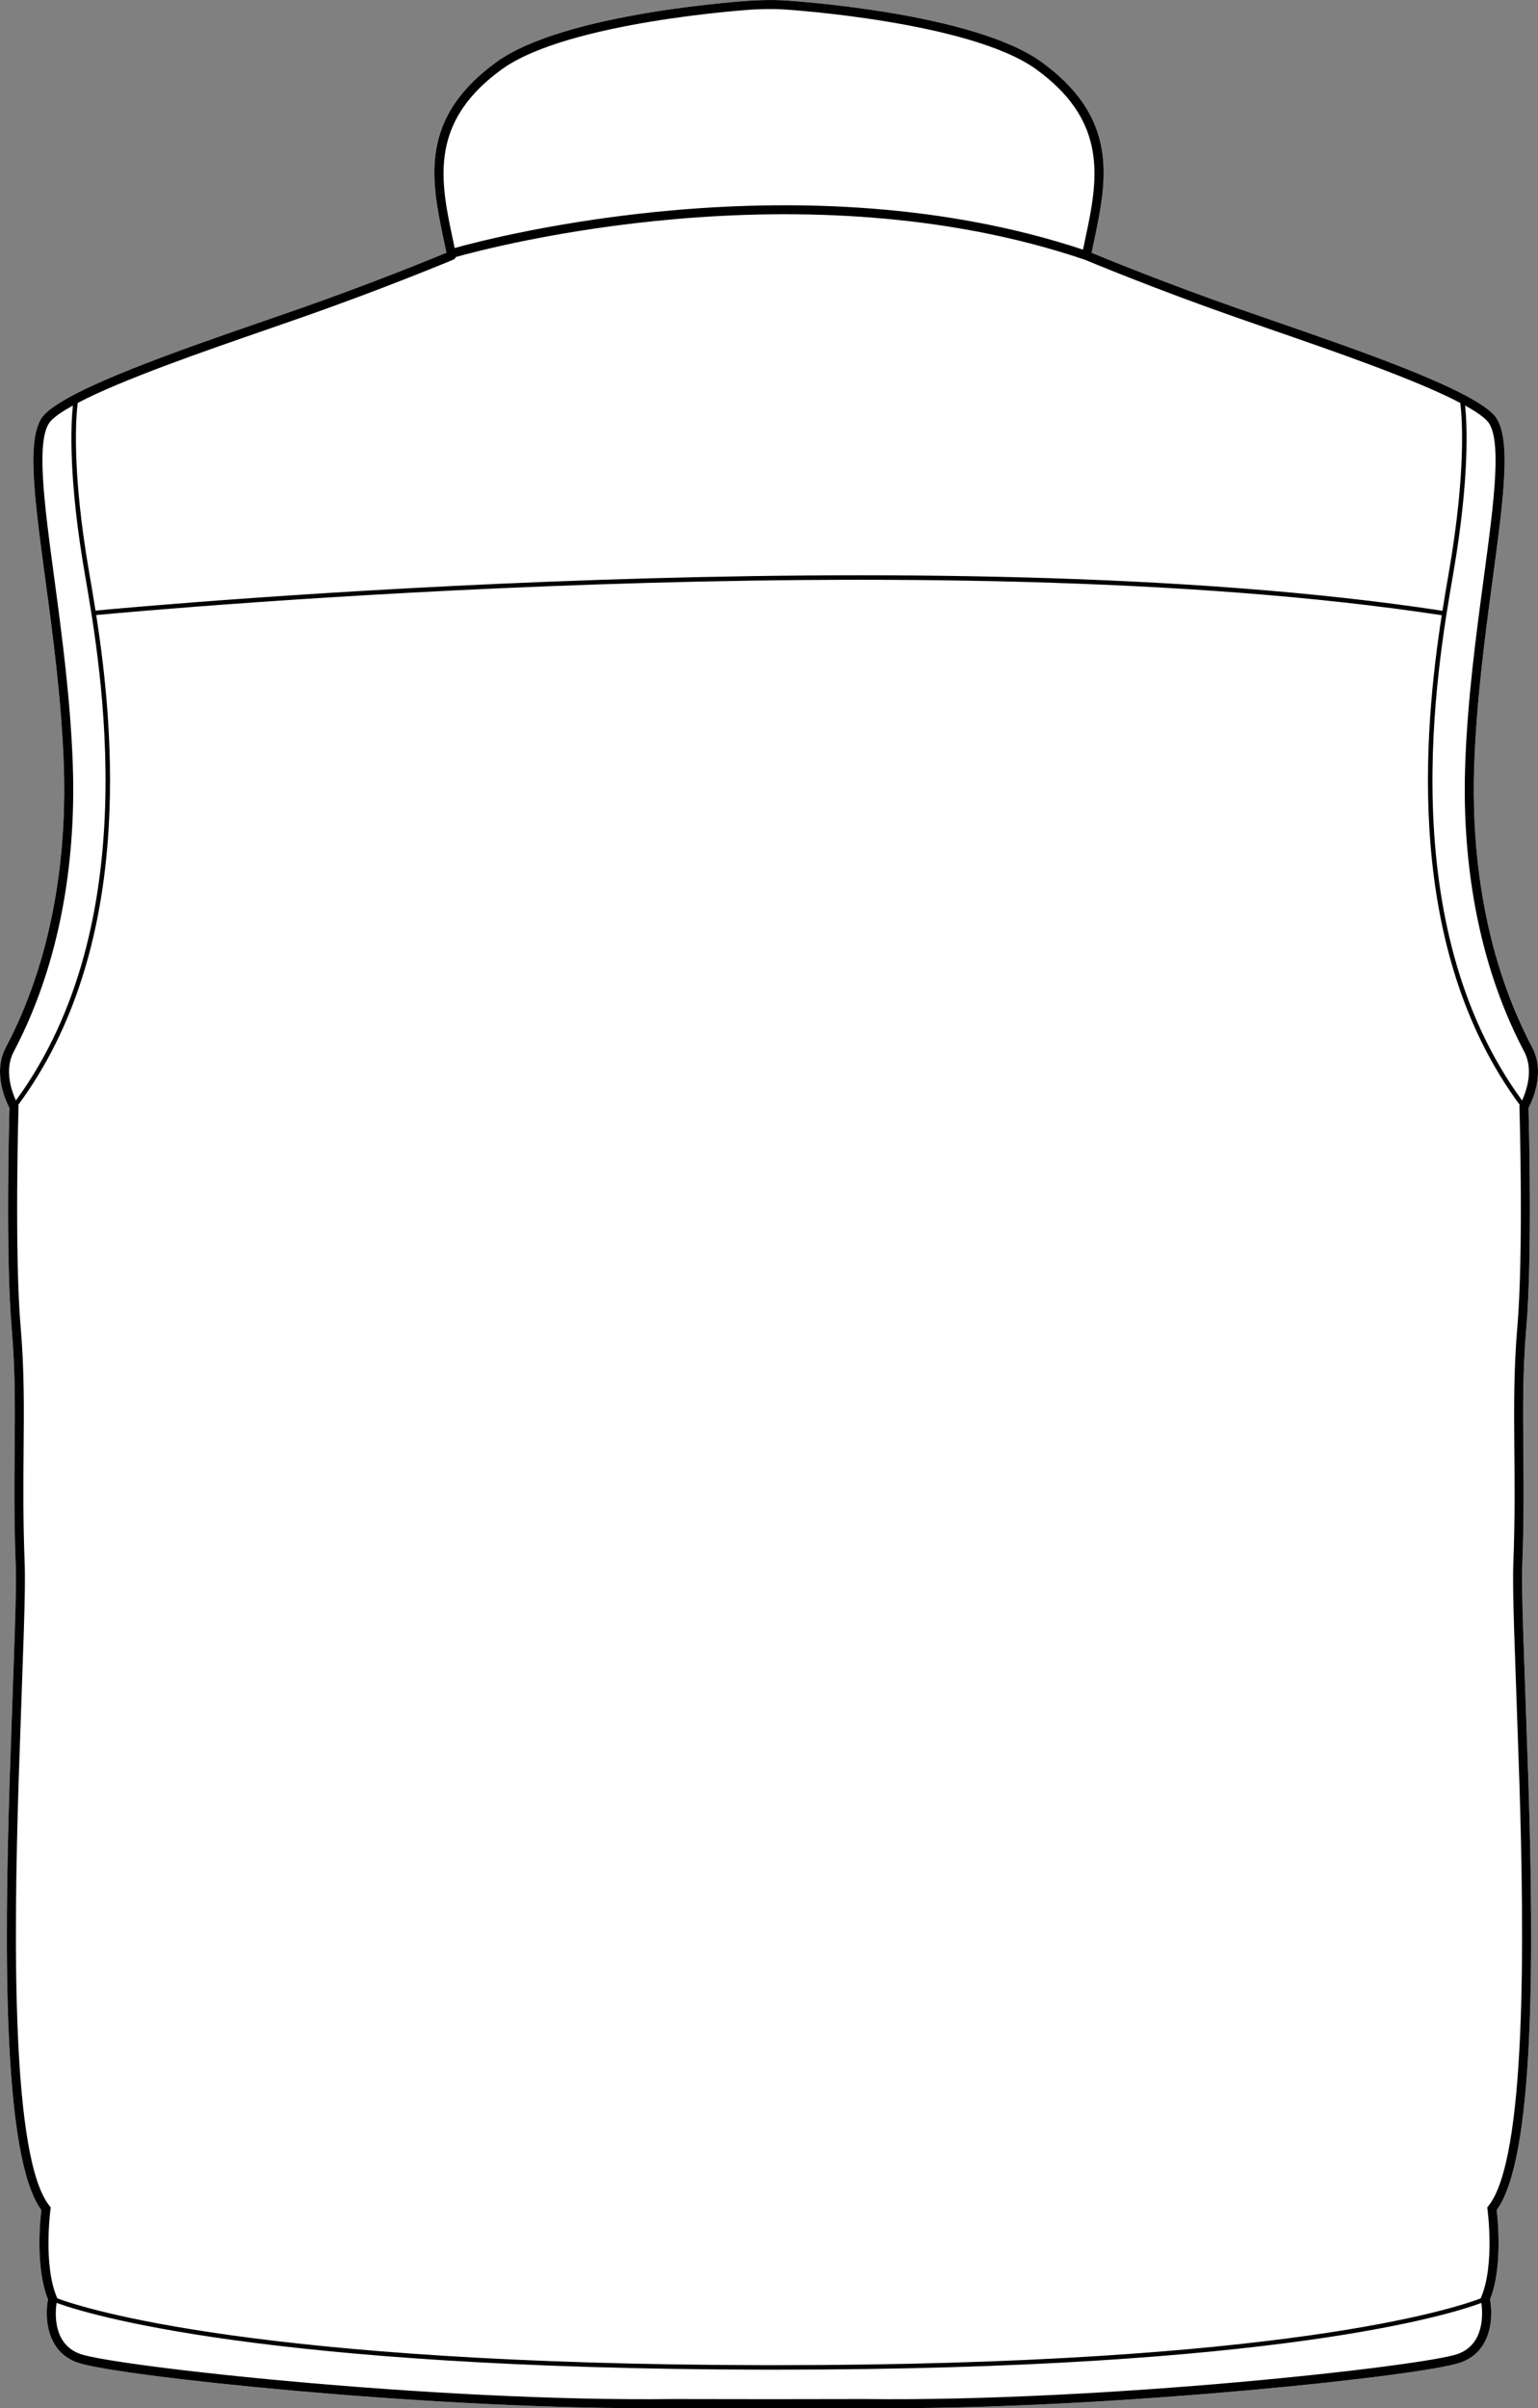
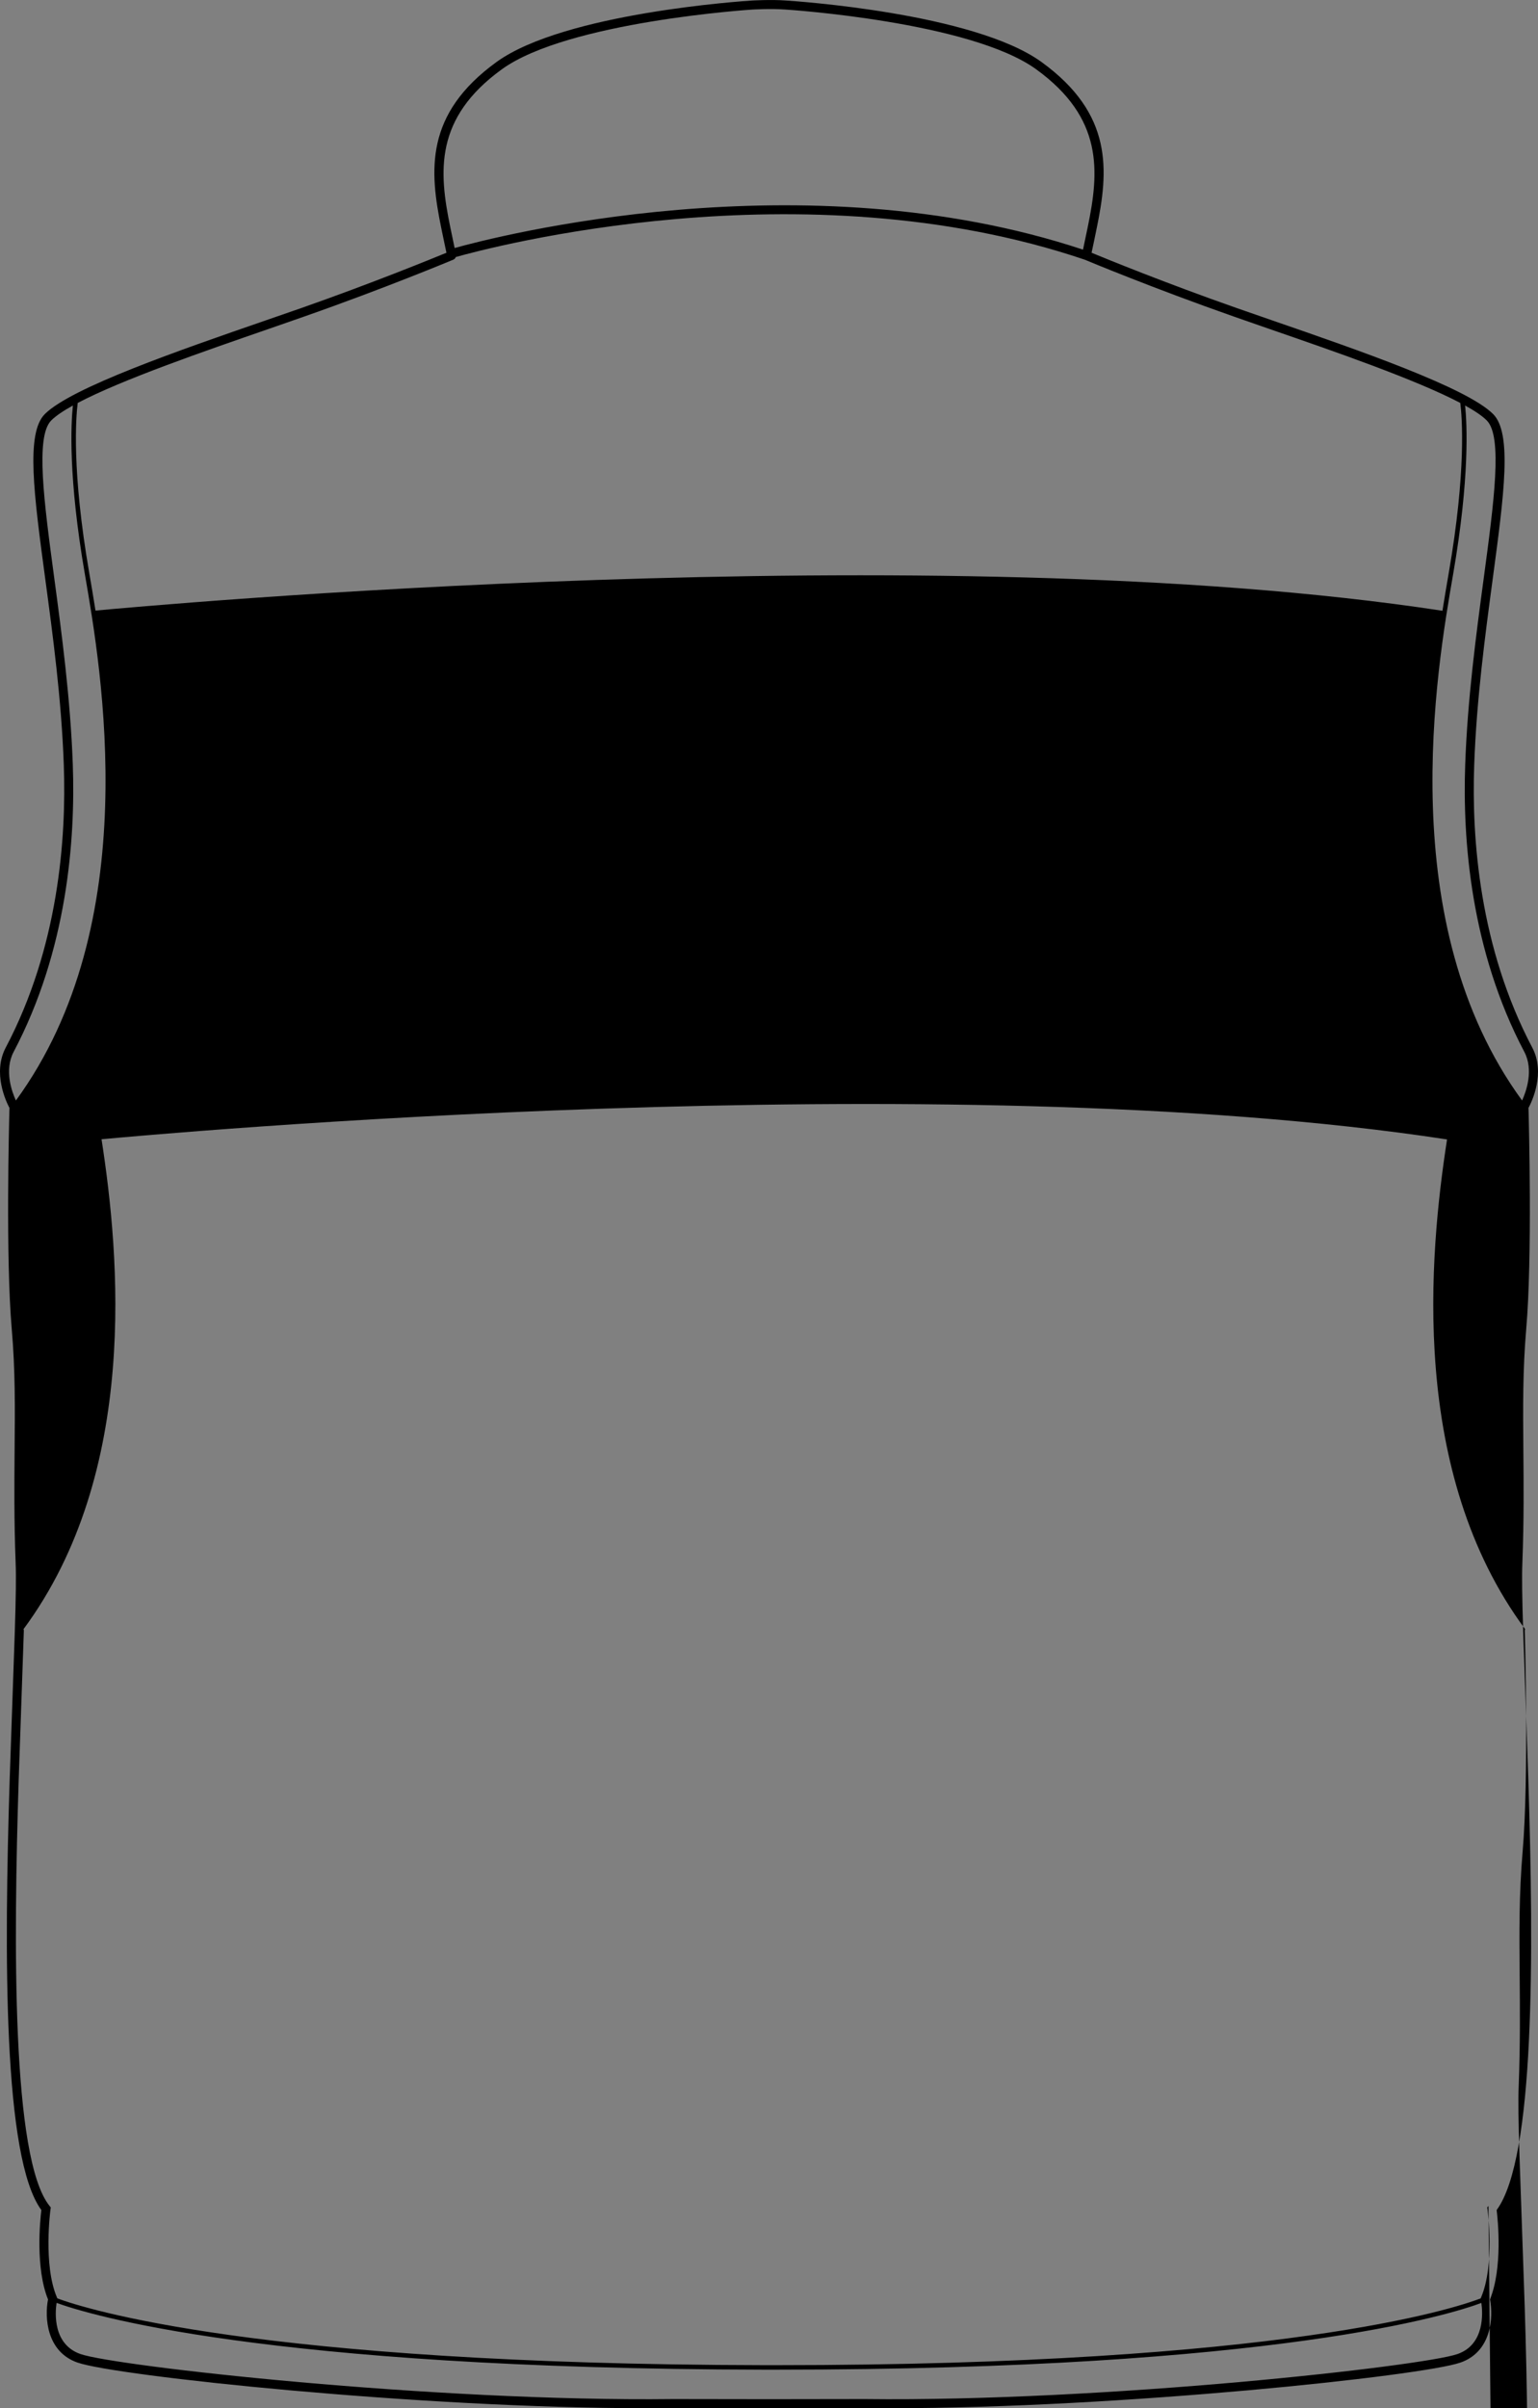
<svg xmlns="http://www.w3.org/2000/svg" id="Layer_2" data-name="Layer 2" viewBox="0 0 341.41 534.42">
  <rect x="0" y="0" width="341.41" height="534.42" fill="#808080" stroke="none" />
  <defs>
    <style>
      .cls-1 {
        fill: #fff;
      }
    </style>
  </defs>
  <g id="_644_copy" data-name="644 copy">
    <g>
-       <path class="cls-1" d="M339.3,245.87c.09,3.19,.87,33.23-.5,48.99-.79,9.24-.72,17.46-.64,26.98,.07,7.62,.14,15.5-.22,25-.12,2.9-.06,7.55,.18,15.09l1.15,33.21c1.2,38.4,1.48,83.79-7.04,95.3,.28,2.27,1.35,12.85-1.48,19.84,.77,3.98,.35,11.63-6.58,14.02-8.53,2.96-75.67,10.12-126.38,10.12-2,0-3.98-.01-5.92-.03l-20.07,.03h-2.2l-20.07-.03c-1.95,.02-3.93,.03-5.93,.03-50.7,0-117.84-7.16-126.37-10.12-6.92-2.39-7.35-10.04-6.57-14.02-2.83-6.99-1.76-17.57-1.48-19.84-8.52-11.51-8.25-56.9-7.04-95.3l1.15-33.21c.24-7.55,.3-12.21,.18-15.09-.36-9.5-.29-17.38-.23-24.99,.09-9.53,.16-17.75-.64-26.99-1.36-15.76-.59-45.8-.5-48.99-.73-1.37-3.8-7.77-.83-13.39,11.71-22.2,13.48-46.39,12.89-62.76-.52-14.54-2.43-28.74-4.12-41.27-2.52-18.76-4.34-32.31-.09-36.56,5.87-5.87,29.76-14.13,48.97-20.77,2.82-.97,5.5-1.9,7.94-2.75,15.74-5.53,28.99-10.94,32.24-12.28-.24-1.13-.48-2.27-.72-3.42l-.4-1.93c-2.66-12.89-3.72-25.42,12.25-36.99C125.33,2.84,165.22,.23,166.91,.12c.17,0,4.22-.26,7.61,0,1.67,.11,41.57,2.72,56.66,13.63,15.97,11.57,14.91,24.1,12.25,36.99-.36,1.79-.74,3.58-1.12,5.35,3.25,1.35,16.5,6.76,32.24,12.28,2.44,.85,5.12,1.78,7.95,2.76,19.2,6.63,43.09,14.89,48.95,20.76,4.25,4.25,2.43,17.8-.09,36.56-1.68,12.53-3.59,26.73-4.11,41.27-.59,16.38,1.17,40.56,12.89,62.76,2.97,5.62-.1,12.02-.84,13.39Z" />
-       <path d="M339.27,395.14l-1.15-33.21c-.24-7.54-.3-12.19-.18-15.09,.36-9.5,.29-17.38,.22-25-.08-9.52-.15-17.74,.64-26.98,1.37-15.76,.59-45.8,.5-48.99,.74-1.37,3.81-7.77,.84-13.39-11.72-22.2-13.48-46.38-12.89-62.76,.52-14.54,2.43-28.74,4.11-41.27,2.52-18.76,4.34-32.31,.09-36.56-5.86-5.87-29.75-14.13-48.95-20.76-2.83-.98-5.51-1.91-7.95-2.76-15.74-5.52-28.99-10.93-32.24-12.28,.38-1.77,.76-3.56,1.12-5.35,2.66-12.89,3.72-25.42-12.25-36.99C216.09,2.84,176.19,.23,174.52,.12c-3.39-.26-7.44,0-7.61,0-1.69,.11-41.58,2.72-56.68,13.63-15.97,11.57-14.91,24.1-12.25,36.99l.4,1.93c.24,1.15,.48,2.29,.72,3.42-3.25,1.34-16.5,6.75-32.24,12.28-2.44,.85-5.12,1.78-7.94,2.75-19.21,6.64-43.1,14.9-48.97,20.77-4.25,4.25-2.43,17.8,.09,36.56,1.69,12.53,3.6,26.73,4.12,41.27,.59,16.37-1.18,40.56-12.89,62.76-2.97,5.62,.1,12.02,.83,13.39-.09,3.19-.86,33.23,.5,48.99,.8,9.24,.73,17.46,.64,26.99-.06,7.61-.13,15.49,.23,24.99,.12,2.88,.06,7.54-.18,15.09l-1.15,33.21c-1.21,38.4-1.48,83.79,7.04,95.3-.28,2.27-1.35,12.85,1.48,19.84-.78,3.98-.35,11.63,6.57,14.02,8.53,2.96,75.67,10.13,126.37,10.12,2,0,3.98-.01,5.93-.03l20.07,.03h2.2l20.07-.03c1.94,.02,3.92,.03,5.92,.03,50.71,0,117.85-7.16,126.38-10.12,6.93-2.39,7.35-10.04,6.58-14.02,2.83-6.99,1.76-17.57,1.48-19.84,8.52-11.51,8.24-56.9,7.04-95.3ZM111.41,15.37c14.62-10.57,55.21-13.23,55.62-13.25,.04,0,4.08-.25,7.35,0,.41,.02,41,2.67,55.62,13.25,15.01,10.87,13.99,22.74,11.47,34.97-.35,1.69-.7,3.38-1.06,5.06-62.25-20.63-130.72-2.81-139.49-.36-.19-.93-.39-1.85-.58-2.78l-.4-1.92c-2.52-12.23-3.54-24.1,11.47-34.97ZM17.25,89.42c9.84-5.18,28.14-11.5,42.32-16.4,2.83-.98,5.51-1.91,7.95-2.77,18.12-6.35,32.97-12.57,33.12-12.63,.26-.11,.45-.33,.54-.58,7.27-2.05,76.87-20.66,139.62,.59,.58,.25,15.24,6.36,33.09,12.62,2.44,.86,5.12,1.79,7.95,2.77,14.18,4.9,32.47,11.22,42.32,16.4,.39,3.1,1.37,15.03-2.57,37.78-.41,2.37-.89,5.18-1.39,8.34-112.55-17.19-288.46-1.03-299-.04-.49-3.15-.98-5.94-1.38-8.3-3.94-22.75-2.96-34.68-2.57-37.78ZM3.03,233.42c11.93-22.6,13.72-47.16,13.13-63.78-.53-14.63-2.44-28.88-4.13-41.46-2.26-16.81-4.21-31.32-.66-34.87,1.01-1.02,2.67-2.13,4.81-3.32-.43,4.06-1.05,15.99,2.65,37.38,3.69,21.3,13.42,77.56-15.3,116.85-.9-1.95-2.64-6.74-.5-10.8Zm320.49,288.99c-7.66,2.66-78.09,10.62-131.64,9.98l-21.18,.03-21.18-.03c-53.55,.64-123.97-7.32-131.63-9.98-6.19-2.14-5.66-9.17-5.33-11.36,6.63,2.42,45.57,14.63,157.06,14.82h2.64c111.31,0,149.96-12.34,156.58-14.81,.31,2.18,.79,9.24-5.32,11.35Zm6.89-32.88l-.27,.34,.06,.43c.01,.12,1.65,12.32-1.41,19.49l-.12,.27c-5.82,2.22-43.88,14.81-156.4,14.81h-2.65c-112.66-.19-151.04-12.64-156.89-14.82l-.11-.26c-3.06-7.17-1.43-19.37-1.41-19.49l.06-.43-.27-.34c-8.48-10.53-7.97-58.88-6.86-94.33l1.15-33.21c.24-7.6,.3-12.3,.18-15.23-.36-9.45-.29-17.3-.23-24.9,.09-9.17,.16-17.84-.64-27.18-1.43-16.45-.5-48.7-.49-49.02v-.29s-.08-.15-.08-.15c25.78-34.84,21.32-82.98,17.33-108.73,11.07-1.04,186.44-17.1,298.68,.04-3.98,25.76-8.43,73.87,17.34,108.69l-.09,.16v.28c.02,.32,.95,32.57-.48,49.02-.8,9.34-.73,18.01-.65,27.18,.07,7.6,.14,15.45-.22,24.9-.12,2.95-.06,7.64,.18,15.23l1.15,33.21c1.11,35.45,1.61,83.81-6.86,94.33Zm-7.83-362.16c3.7-21.39,3.07-33.32,2.65-37.38,2.14,1.19,3.8,2.3,4.81,3.32,3.55,3.55,1.6,18.06-.66,34.87-1.69,12.58-3.61,26.83-4.13,41.46-.6,16.63,1.2,41.19,13.12,63.78,2.14,4.06,.4,8.85-.49,10.8-28.72-39.29-18.99-95.55-15.3-116.85Z" />
+       <path d="M339.27,395.14l-1.15-33.21c-.24-7.54-.3-12.19-.18-15.09,.36-9.5,.29-17.38,.22-25-.08-9.52-.15-17.74,.64-26.98,1.37-15.76,.59-45.8,.5-48.99,.74-1.37,3.81-7.77,.84-13.39-11.72-22.2-13.48-46.38-12.89-62.76,.52-14.54,2.43-28.74,4.11-41.27,2.52-18.76,4.34-32.31,.09-36.56-5.86-5.87-29.75-14.13-48.95-20.76-2.83-.98-5.51-1.91-7.95-2.76-15.74-5.52-28.99-10.93-32.24-12.28,.38-1.77,.76-3.56,1.12-5.35,2.66-12.89,3.72-25.42-12.25-36.99C216.09,2.84,176.19,.23,174.52,.12c-3.39-.26-7.44,0-7.61,0-1.69,.11-41.58,2.72-56.68,13.63-15.97,11.57-14.91,24.1-12.25,36.99l.4,1.93c.24,1.15,.48,2.29,.72,3.42-3.25,1.34-16.5,6.75-32.24,12.28-2.44,.85-5.12,1.78-7.94,2.75-19.21,6.64-43.1,14.9-48.97,20.77-4.25,4.25-2.43,17.8,.09,36.56,1.69,12.53,3.6,26.73,4.12,41.27,.59,16.37-1.18,40.56-12.89,62.76-2.97,5.62,.1,12.02,.83,13.39-.09,3.19-.86,33.23,.5,48.99,.8,9.24,.73,17.46,.64,26.99-.06,7.61-.13,15.49,.23,24.99,.12,2.88,.06,7.54-.18,15.09l-1.15,33.21c-1.21,38.4-1.48,83.79,7.04,95.3-.28,2.27-1.35,12.85,1.48,19.84-.78,3.98-.35,11.63,6.57,14.02,8.53,2.96,75.67,10.13,126.37,10.12,2,0,3.98-.01,5.93-.03l20.07,.03h2.2l20.07-.03c1.94,.02,3.92,.03,5.92,.03,50.71,0,117.85-7.16,126.38-10.12,6.93-2.39,7.35-10.04,6.58-14.02,2.83-6.99,1.76-17.57,1.48-19.84,8.52-11.51,8.24-56.9,7.04-95.3ZM111.41,15.37c14.62-10.57,55.21-13.23,55.62-13.25,.04,0,4.08-.25,7.35,0,.41,.02,41,2.67,55.62,13.25,15.01,10.87,13.99,22.74,11.47,34.97-.35,1.69-.7,3.38-1.06,5.06-62.25-20.63-130.72-2.81-139.49-.36-.19-.93-.39-1.85-.58-2.78l-.4-1.92c-2.52-12.23-3.54-24.1,11.47-34.97ZM17.25,89.42c9.84-5.18,28.14-11.5,42.32-16.4,2.83-.98,5.51-1.91,7.95-2.77,18.12-6.35,32.97-12.57,33.12-12.63,.26-.11,.45-.33,.54-.58,7.27-2.05,76.87-20.66,139.62,.59,.58,.25,15.24,6.36,33.09,12.62,2.44,.86,5.12,1.79,7.95,2.77,14.18,4.9,32.47,11.22,42.32,16.4,.39,3.1,1.37,15.03-2.57,37.78-.41,2.37-.89,5.18-1.39,8.34-112.55-17.19-288.46-1.03-299-.04-.49-3.15-.98-5.94-1.38-8.3-3.94-22.75-2.96-34.68-2.57-37.78ZM3.03,233.42c11.93-22.6,13.72-47.16,13.13-63.78-.53-14.63-2.44-28.88-4.13-41.46-2.26-16.81-4.21-31.32-.66-34.87,1.01-1.02,2.67-2.13,4.81-3.32-.43,4.06-1.05,15.99,2.65,37.38,3.69,21.3,13.42,77.56-15.3,116.85-.9-1.95-2.64-6.74-.5-10.8Zm320.49,288.99c-7.66,2.66-78.09,10.62-131.64,9.98l-21.18,.03-21.18-.03c-53.55,.64-123.97-7.32-131.63-9.98-6.19-2.14-5.66-9.17-5.33-11.36,6.63,2.42,45.57,14.63,157.06,14.82h2.64c111.31,0,149.96-12.34,156.58-14.81,.31,2.18,.79,9.24-5.32,11.35Zm6.89-32.88l-.27,.34,.06,.43c.01,.12,1.65,12.32-1.41,19.49l-.12,.27c-5.82,2.22-43.88,14.81-156.4,14.81h-2.65c-112.66-.19-151.04-12.64-156.89-14.82l-.11-.26c-3.06-7.17-1.43-19.37-1.41-19.49l.06-.43-.27-.34c-8.48-10.53-7.97-58.88-6.86-94.33l1.15-33.21v-.29s-.08-.15-.08-.15c25.78-34.84,21.32-82.98,17.33-108.73,11.07-1.04,186.44-17.1,298.68,.04-3.98,25.76-8.43,73.87,17.34,108.69l-.09,.16v.28c.02,.32,.95,32.57-.48,49.02-.8,9.34-.73,18.01-.65,27.18,.07,7.6,.14,15.45-.22,24.9-.12,2.95-.06,7.64,.18,15.23l1.15,33.21c1.11,35.45,1.61,83.81-6.86,94.33Zm-7.83-362.16c3.7-21.39,3.07-33.32,2.65-37.38,2.14,1.19,3.8,2.3,4.81,3.32,3.55,3.55,1.6,18.06-.66,34.87-1.69,12.58-3.61,26.83-4.13,41.46-.6,16.63,1.2,41.19,13.12,63.78,2.14,4.06,.4,8.85-.49,10.8-28.72-39.29-18.99-95.55-15.3-116.85Z" />
    </g>
  </g>
</svg>